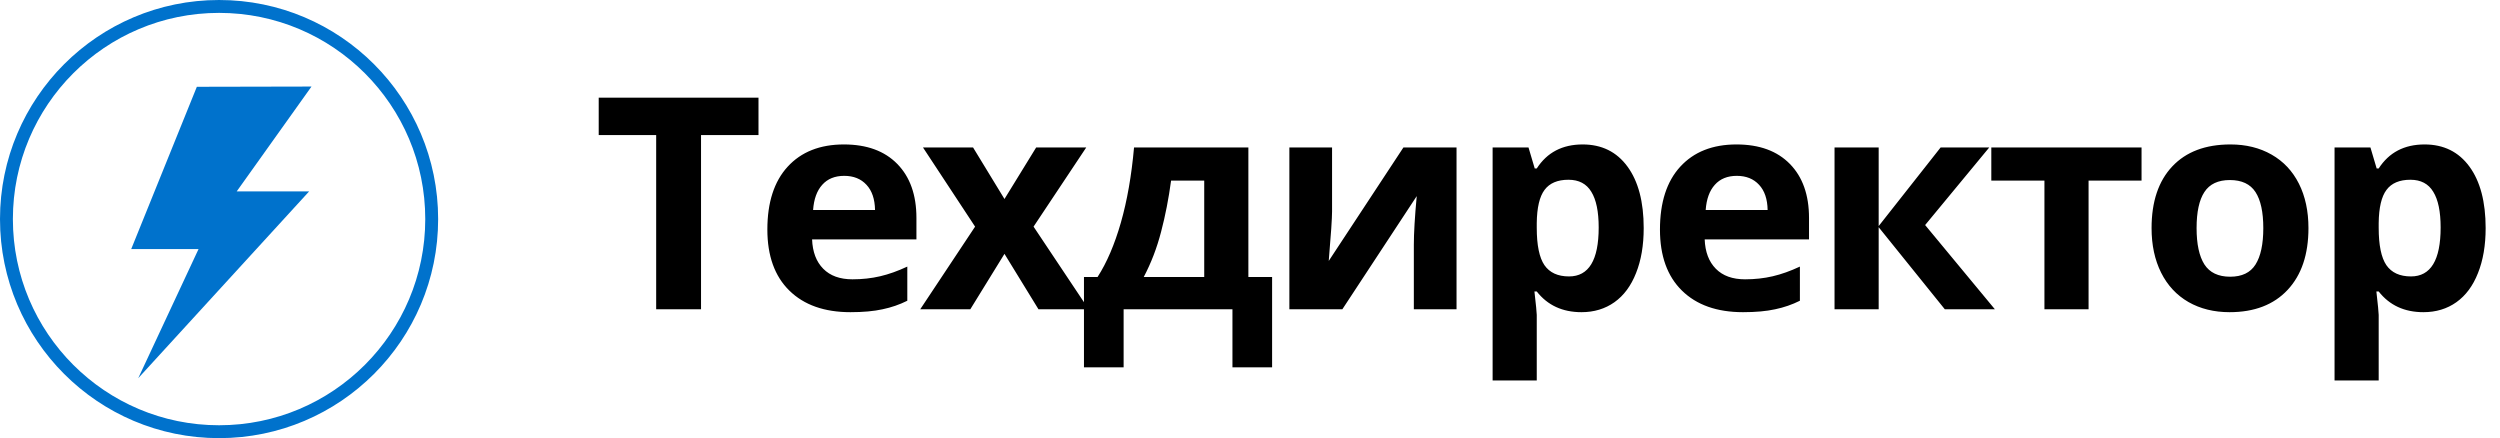
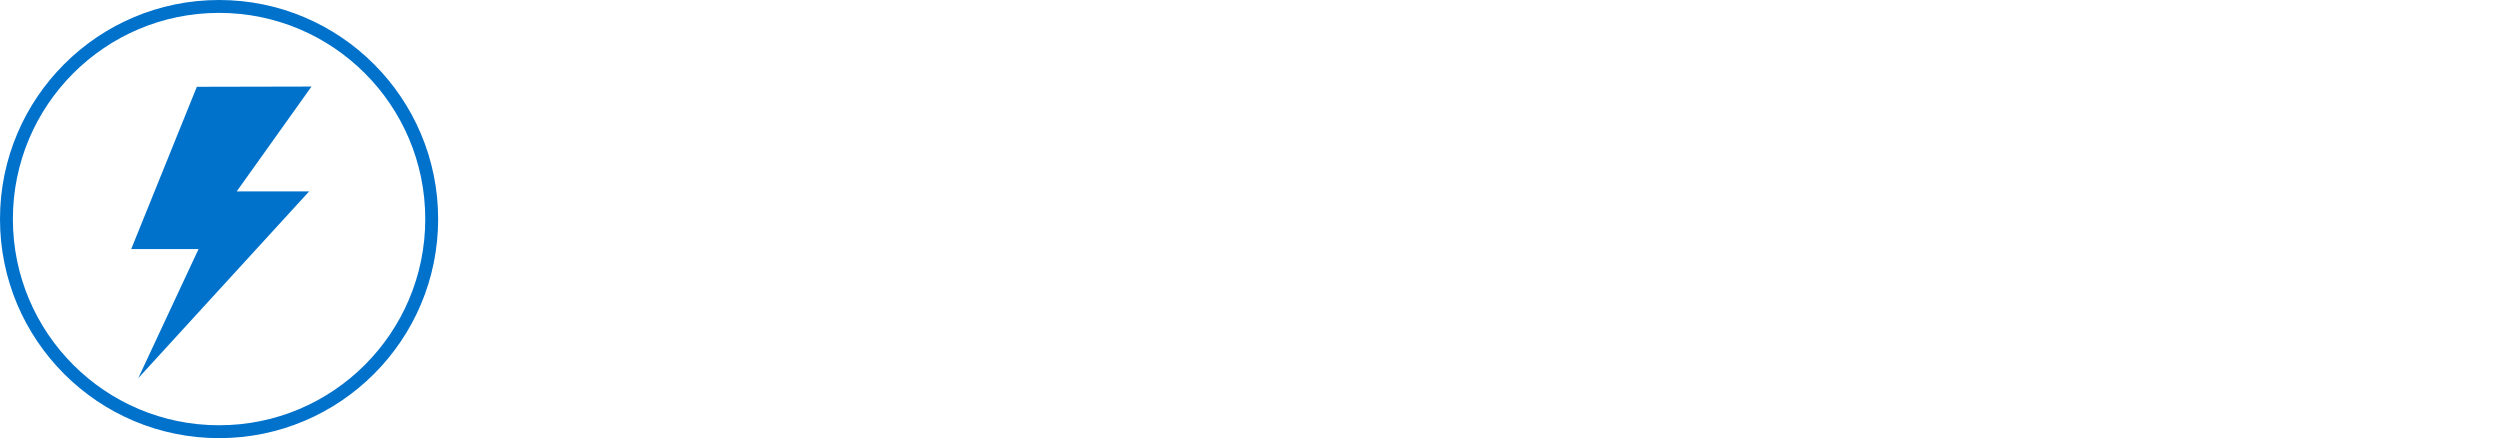
<svg xmlns="http://www.w3.org/2000/svg" width="194" height="34" viewBox="0 0 194 34" fill="none">
-   <path d="M54.4 24H50.919V10.479H46.46V7.581H58.859V10.479H54.4V24ZM65.511 13.646C64.785 13.646 64.216 13.878 63.804 14.342C63.392 14.799 63.156 15.45 63.096 16.296H67.903C67.888 15.45 67.667 14.799 67.24 14.342C66.814 13.878 66.237 13.646 65.511 13.646ZM65.994 24.225C63.972 24.225 62.393 23.667 61.255 22.551C60.117 21.436 59.547 19.856 59.547 17.812C59.547 15.708 60.072 14.084 61.12 12.938C62.175 11.785 63.632 11.209 65.489 11.209C67.263 11.209 68.644 11.714 69.632 12.725C70.621 13.735 71.115 15.132 71.115 16.914V18.576H63.018C63.055 19.549 63.343 20.309 63.883 20.855C64.422 21.402 65.178 21.675 66.151 21.675C66.907 21.675 67.622 21.597 68.296 21.439C68.97 21.282 69.674 21.031 70.407 20.687V23.337C69.808 23.637 69.168 23.858 68.487 24C67.806 24.15 66.975 24.225 65.994 24.225ZM75.667 17.587L71.624 11.444H75.51L77.947 15.442L80.406 11.444H84.292L80.204 17.587L84.483 24H80.586L77.947 19.699L75.296 24H71.41L75.667 17.587ZM93.448 21.496V14.016H90.876C90.689 15.409 90.431 16.73 90.102 17.98C89.78 19.231 89.33 20.402 88.754 21.496H93.448ZM98.715 28.503H95.638V24H87.193V28.503H84.116V21.496H85.171C85.89 20.38 86.493 18.973 86.98 17.273C87.466 15.573 87.807 13.63 88.001 11.444H96.874V21.496H98.715V28.503ZM103.368 11.444V16.408C103.368 16.932 103.282 18.213 103.11 20.249L108.905 11.444H113.027V24H109.714V18.991C109.714 18.1 109.788 16.842 109.938 15.218L104.166 24H100.055V11.444H103.368ZM122.722 24.225C121.247 24.225 120.09 23.689 119.252 22.619H119.072C119.192 23.667 119.252 24.273 119.252 24.438V29.525H115.827V11.444H118.612L119.095 13.073H119.252C120.053 11.83 121.24 11.209 122.812 11.209C124.294 11.209 125.455 11.781 126.293 12.927C127.132 14.072 127.551 15.663 127.551 17.7C127.551 19.04 127.353 20.204 126.956 21.192C126.567 22.181 126.009 22.933 125.283 23.45C124.556 23.966 123.703 24.225 122.722 24.225ZM121.711 13.949C120.865 13.949 120.248 14.211 119.858 14.735C119.469 15.252 119.267 16.109 119.252 17.307V17.677C119.252 19.025 119.45 19.991 119.847 20.575C120.251 21.159 120.888 21.451 121.756 21.451C123.291 21.451 124.058 20.185 124.058 17.655C124.058 16.419 123.868 15.495 123.486 14.881C123.111 14.259 122.52 13.949 121.711 13.949ZM134.776 13.646C134.05 13.646 133.481 13.878 133.069 14.342C132.657 14.799 132.421 15.45 132.361 16.296H137.168C137.153 15.45 136.932 14.799 136.505 14.342C136.079 13.878 135.502 13.646 134.776 13.646ZM135.259 24.225C133.237 24.225 131.658 23.667 130.52 22.551C129.382 21.436 128.813 19.856 128.813 17.812C128.813 15.708 129.337 14.084 130.385 12.938C131.441 11.785 132.897 11.209 134.753 11.209C136.528 11.209 137.909 11.714 138.898 12.725C139.886 13.735 140.38 15.132 140.38 16.914V18.576H132.283C132.32 19.549 132.608 20.309 133.148 20.855C133.687 21.402 134.443 21.675 135.416 21.675C136.172 21.675 136.887 21.597 137.561 21.439C138.235 21.282 138.939 21.031 139.672 20.687V23.337C139.073 23.637 138.433 23.858 137.752 24C137.071 24.15 136.24 24.225 135.259 24.225ZM150.592 11.444H154.365L149.39 17.464L154.803 24H150.918L145.785 17.632V24H142.36V11.444H145.785V17.543L150.592 11.444ZM166.184 11.444V14.016H162.073V24H158.648V14.016H154.526V11.444H166.184ZM170.455 17.7C170.455 18.942 170.657 19.882 171.061 20.519C171.473 21.155 172.139 21.473 173.06 21.473C173.974 21.473 174.629 21.159 175.026 20.53C175.43 19.893 175.632 18.95 175.632 17.7C175.632 16.457 175.43 15.525 175.026 14.903C174.621 14.282 173.959 13.971 173.038 13.971C172.124 13.971 171.465 14.282 171.061 14.903C170.657 15.517 170.455 16.449 170.455 17.7ZM179.136 17.7C179.136 19.744 178.597 21.342 177.519 22.495C176.441 23.648 174.939 24.225 173.015 24.225C171.81 24.225 170.747 23.963 169.826 23.439C168.905 22.907 168.197 22.147 167.703 21.159C167.209 20.17 166.962 19.017 166.962 17.7C166.962 15.648 167.497 14.053 168.568 12.915C169.639 11.777 171.144 11.209 173.083 11.209C174.288 11.209 175.351 11.47 176.272 11.995C177.193 12.519 177.901 13.271 178.395 14.252C178.889 15.233 179.136 16.382 179.136 17.7ZM188.056 24.225C186.582 24.225 185.425 23.689 184.586 22.619H184.407C184.526 23.667 184.586 24.273 184.586 24.438V29.525H181.161V11.444H183.946L184.429 13.073H184.586C185.387 11.83 186.574 11.209 188.146 11.209C189.629 11.209 190.789 11.781 191.628 12.927C192.466 14.072 192.886 15.663 192.886 17.7C192.886 19.04 192.687 20.204 192.29 21.192C191.901 22.181 191.343 22.933 190.617 23.45C189.891 23.966 189.037 24.225 188.056 24.225ZM187.046 13.949C186.2 13.949 185.582 14.211 185.193 14.735C184.803 15.252 184.601 16.109 184.586 17.307V17.677C184.586 19.025 184.785 19.991 185.181 20.575C185.586 21.159 186.222 21.451 187.091 21.451C188.625 21.451 189.393 20.185 189.393 17.655C189.393 16.419 189.202 15.495 188.82 14.881C188.446 14.259 187.854 13.949 187.046 13.949Z" fill="black" />
  <path fill-rule="evenodd" clip-rule="evenodd" d="M15.275 6.735L10.181 19.33H15.406L10.727 29.347L23.989 14.852H18.369L24.172 6.716L15.275 6.735Z" fill="#0072CC" />
  <circle cx="17" cy="17" r="16.5" stroke="#0072CC" />
</svg>